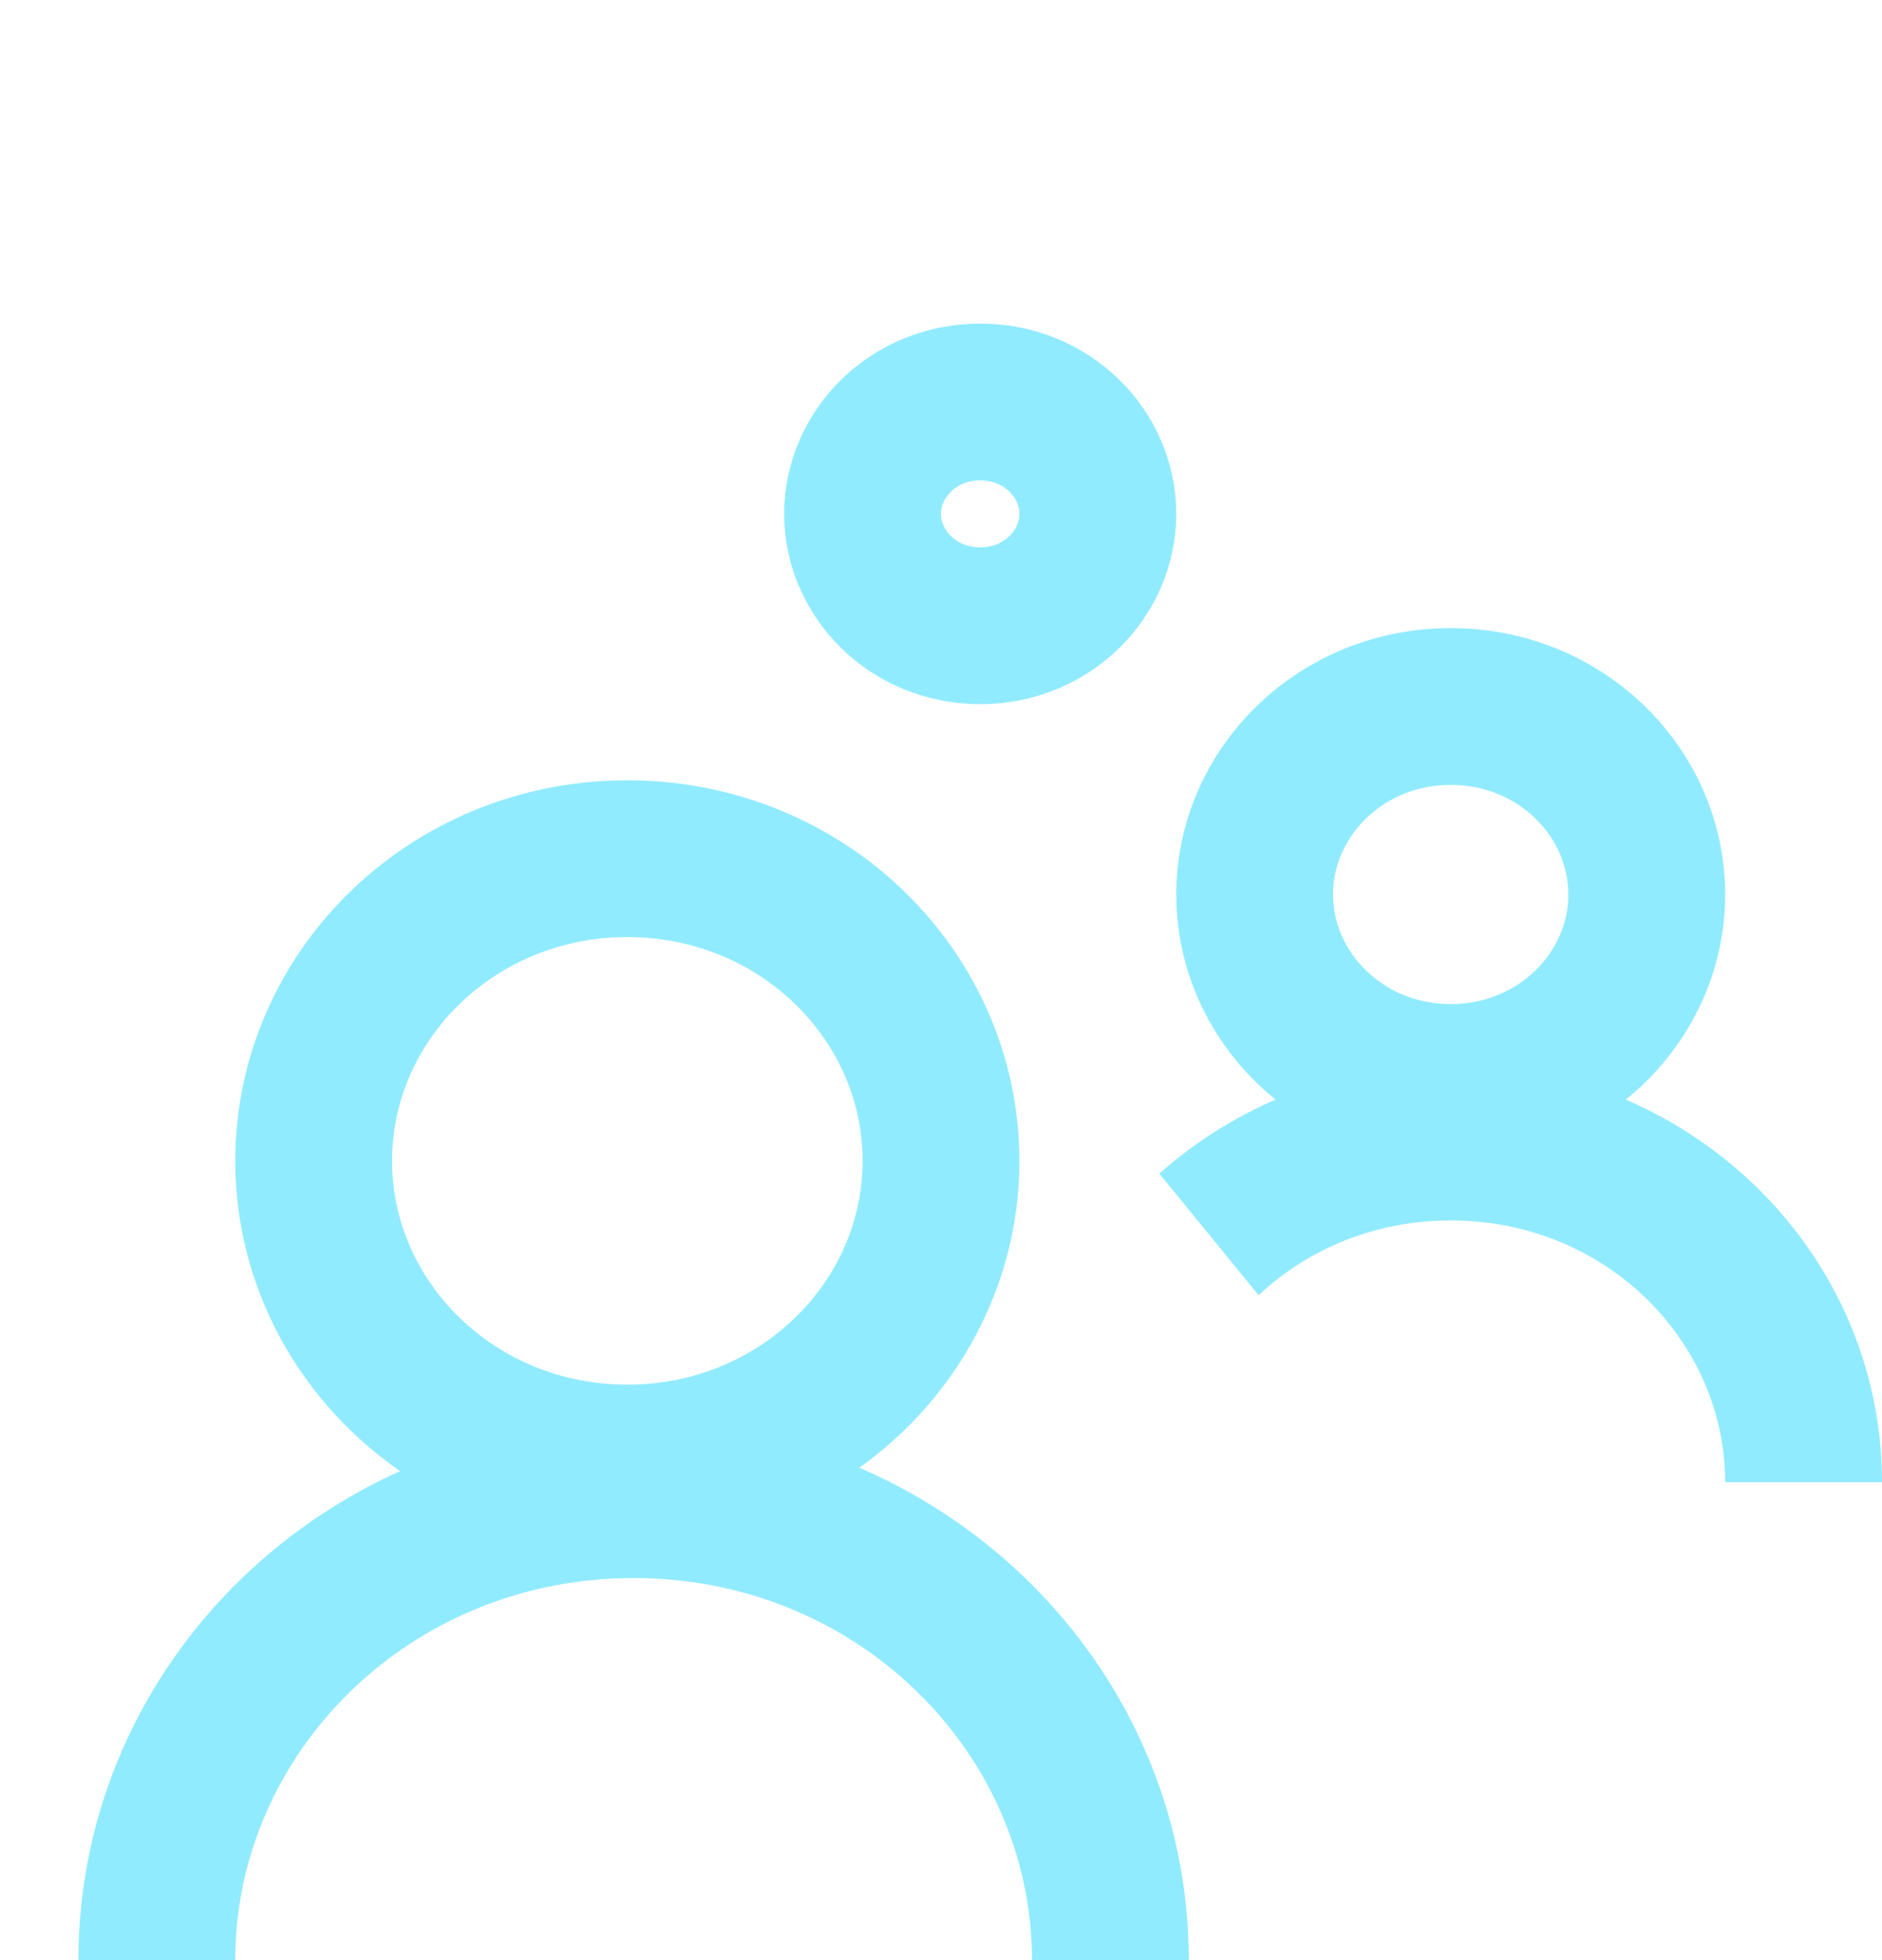
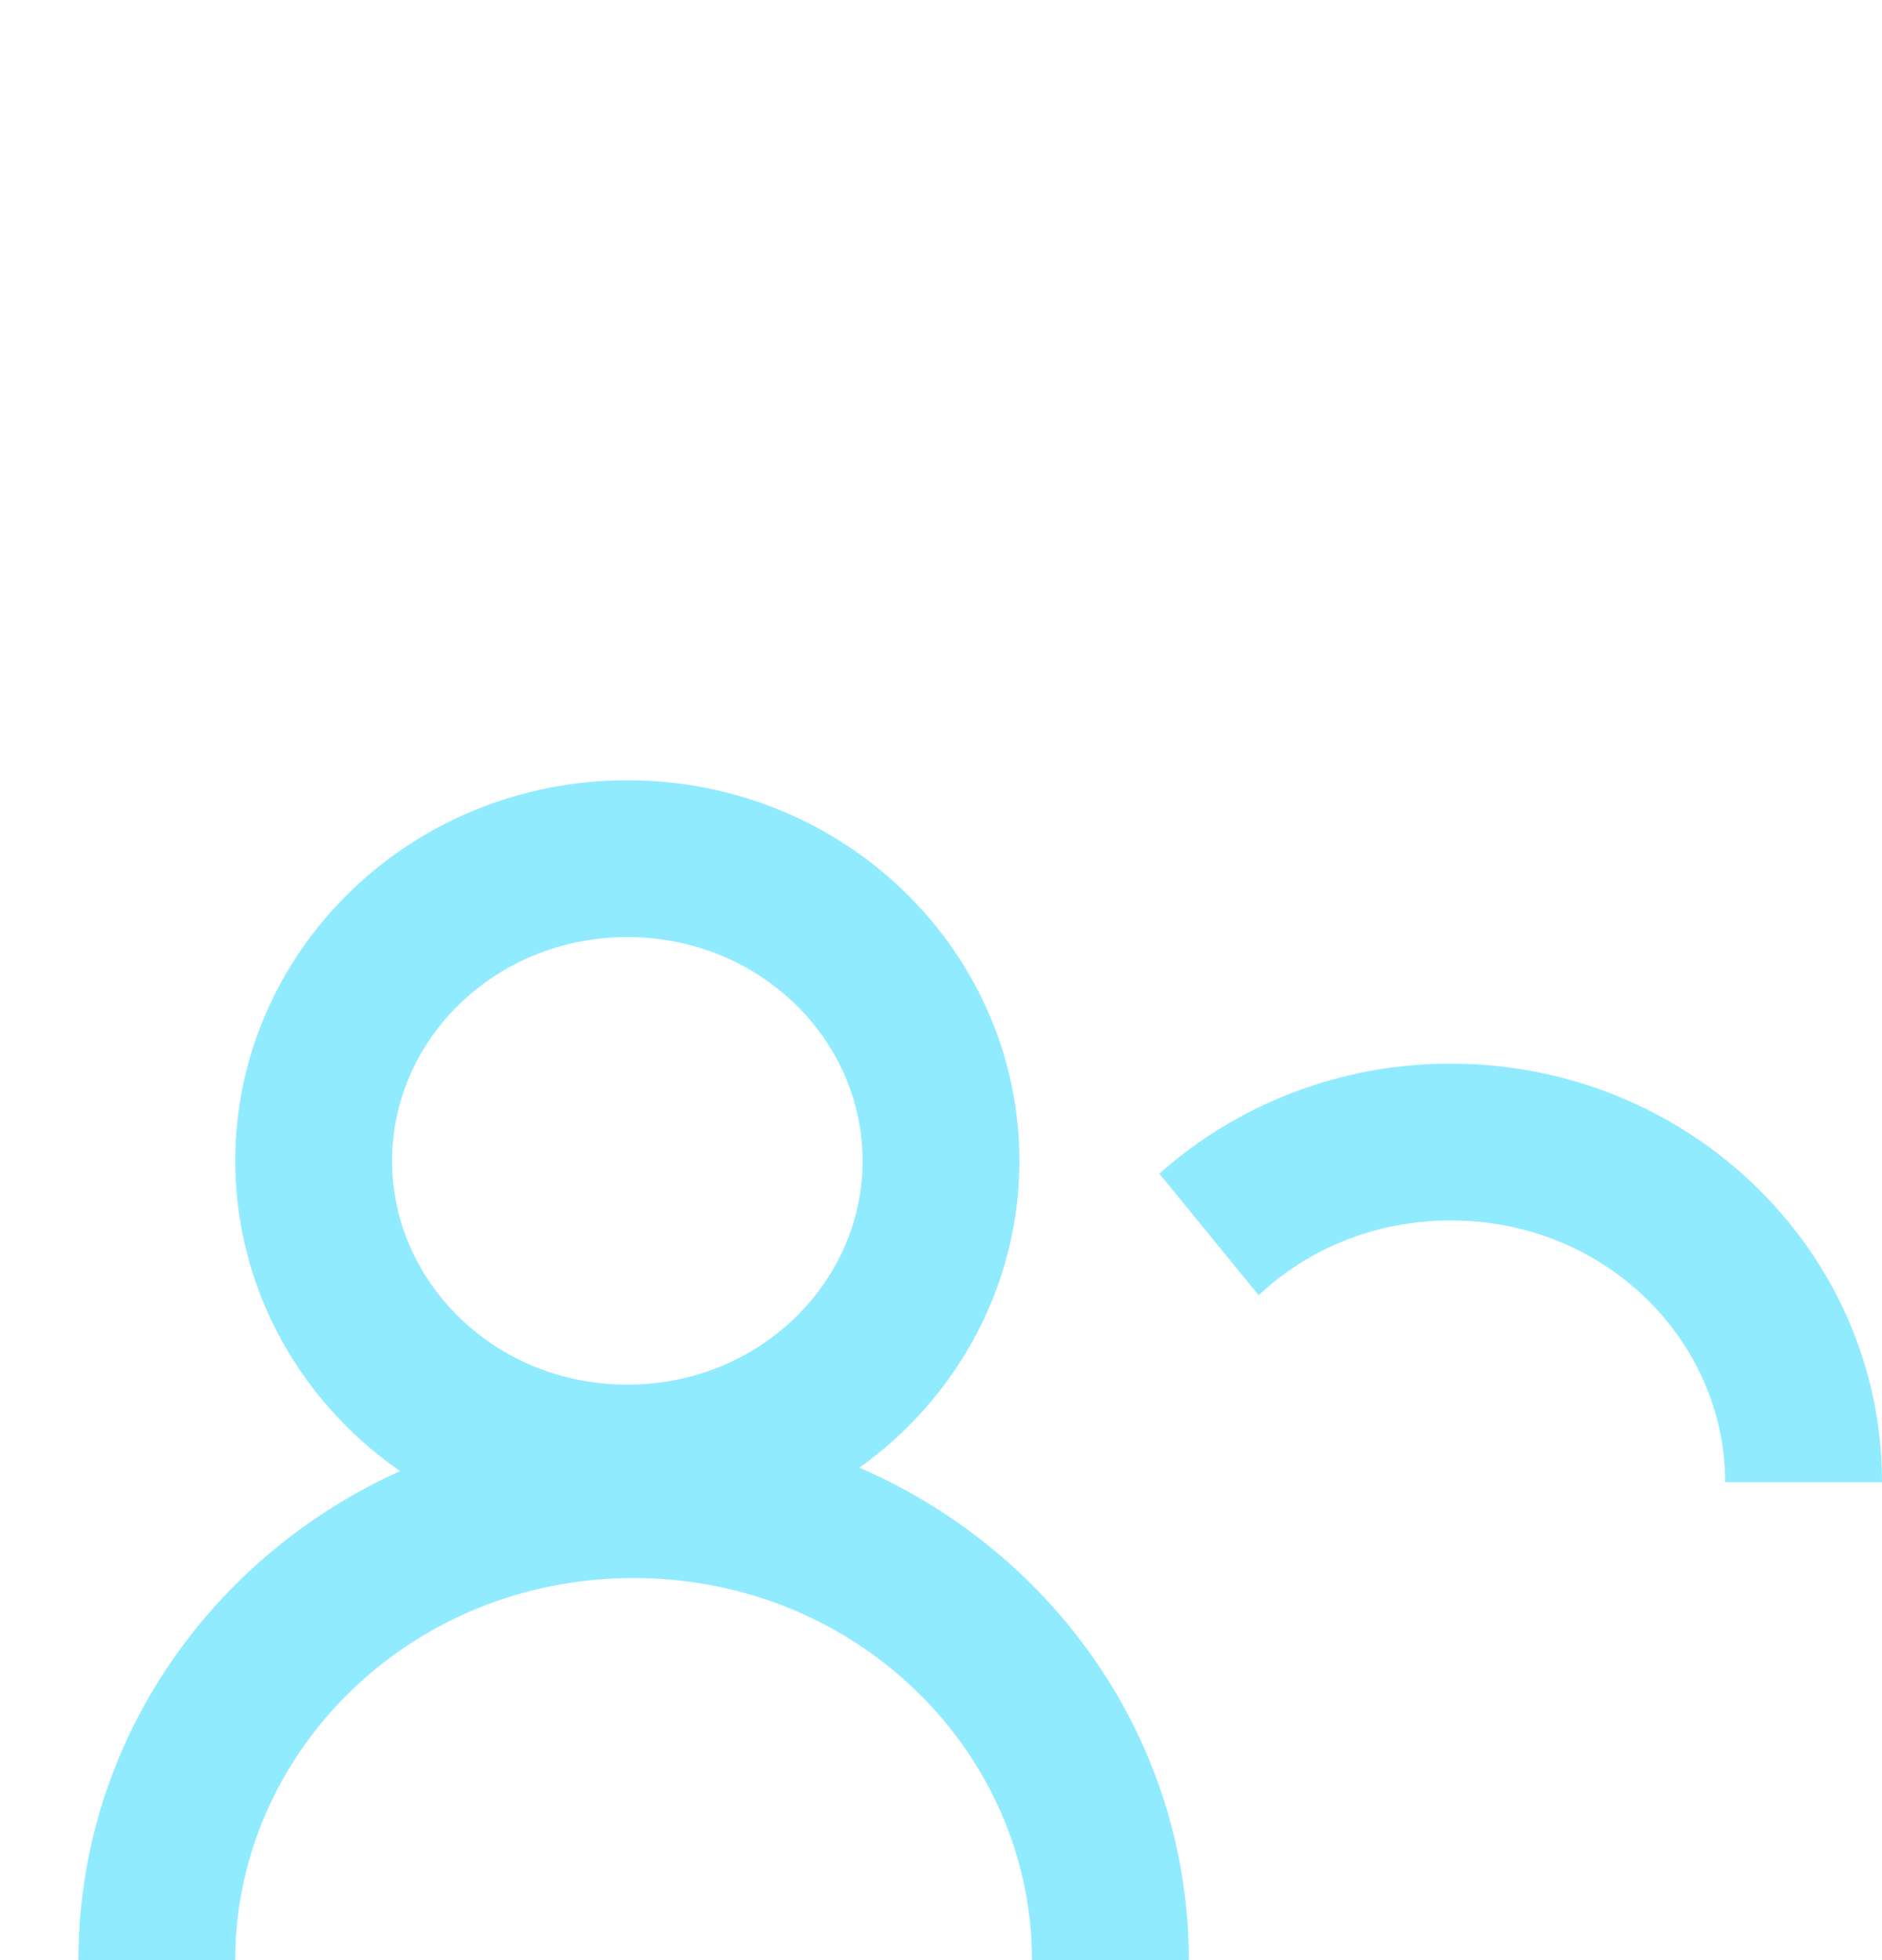
<svg xmlns="http://www.w3.org/2000/svg" width="24" height="25" viewBox="0 0 24 25" fill="none">
  <path d="M12 14.806C12 16.907 10.237 18.66 8 18.66C5.763 18.66 4 16.907 4 14.806C4 12.705 5.763 10.952 8 10.952C10.237 10.952 12 12.705 12 14.806Z" stroke="#91EBFF" stroke-width="2" />
-   <path fill-rule="evenodd" clip-rule="evenodd" d="M13.16 25C13.16 25 13.16 25 13.16 25C13.16 22.364 10.942 20.127 8.08 20.127C5.218 20.127 3 22.364 3 25C3 25 3 25 3 25H1C1 25 1 25 1 25C1 21.204 4.17 18.127 8.08 18.127C11.99 18.127 15.16 21.204 15.16 25C15.16 25 15.16 25 15.16 25H13.16Z" fill="#91EBFF" />
-   <path d="M21 11.408C21 12.705 19.909 13.806 18.5 13.806C17.091 13.806 16 12.705 16 11.408C16 10.112 17.091 9.011 18.5 9.011C19.909 9.011 21 10.112 21 11.408Z" stroke="#91EBFF" stroke-width="2" />
-   <path d="M14 6.554C14 7.315 13.357 7.981 12.5 7.981C11.643 7.981 11 7.315 11 6.554C11 5.794 11.643 5.127 12.5 5.127C13.357 5.127 14 5.794 14 6.554Z" stroke="#91EBFF" stroke-width="2" />
+   <path fill-rule="evenodd" clip-rule="evenodd" d="M13.16 25C13.16 22.364 10.942 20.127 8.08 20.127C5.218 20.127 3 22.364 3 25C3 25 3 25 3 25H1C1 25 1 25 1 25C1 21.204 4.17 18.127 8.08 18.127C11.99 18.127 15.16 21.204 15.16 25C15.16 25 15.16 25 15.16 25H13.16Z" fill="#91EBFF" />
  <path fill-rule="evenodd" clip-rule="evenodd" d="M24 18.905C24 18.905 24 18.905 24 18.905C24 15.957 21.537 13.566 18.5 13.566C17.067 13.566 15.763 14.098 14.784 14.969L16.051 16.52C16.674 15.934 17.53 15.566 18.5 15.566C20.489 15.566 22 17.116 22 18.905C22 18.905 22 18.905 22 18.905H24Z" fill="#91EBFF" />
</svg>